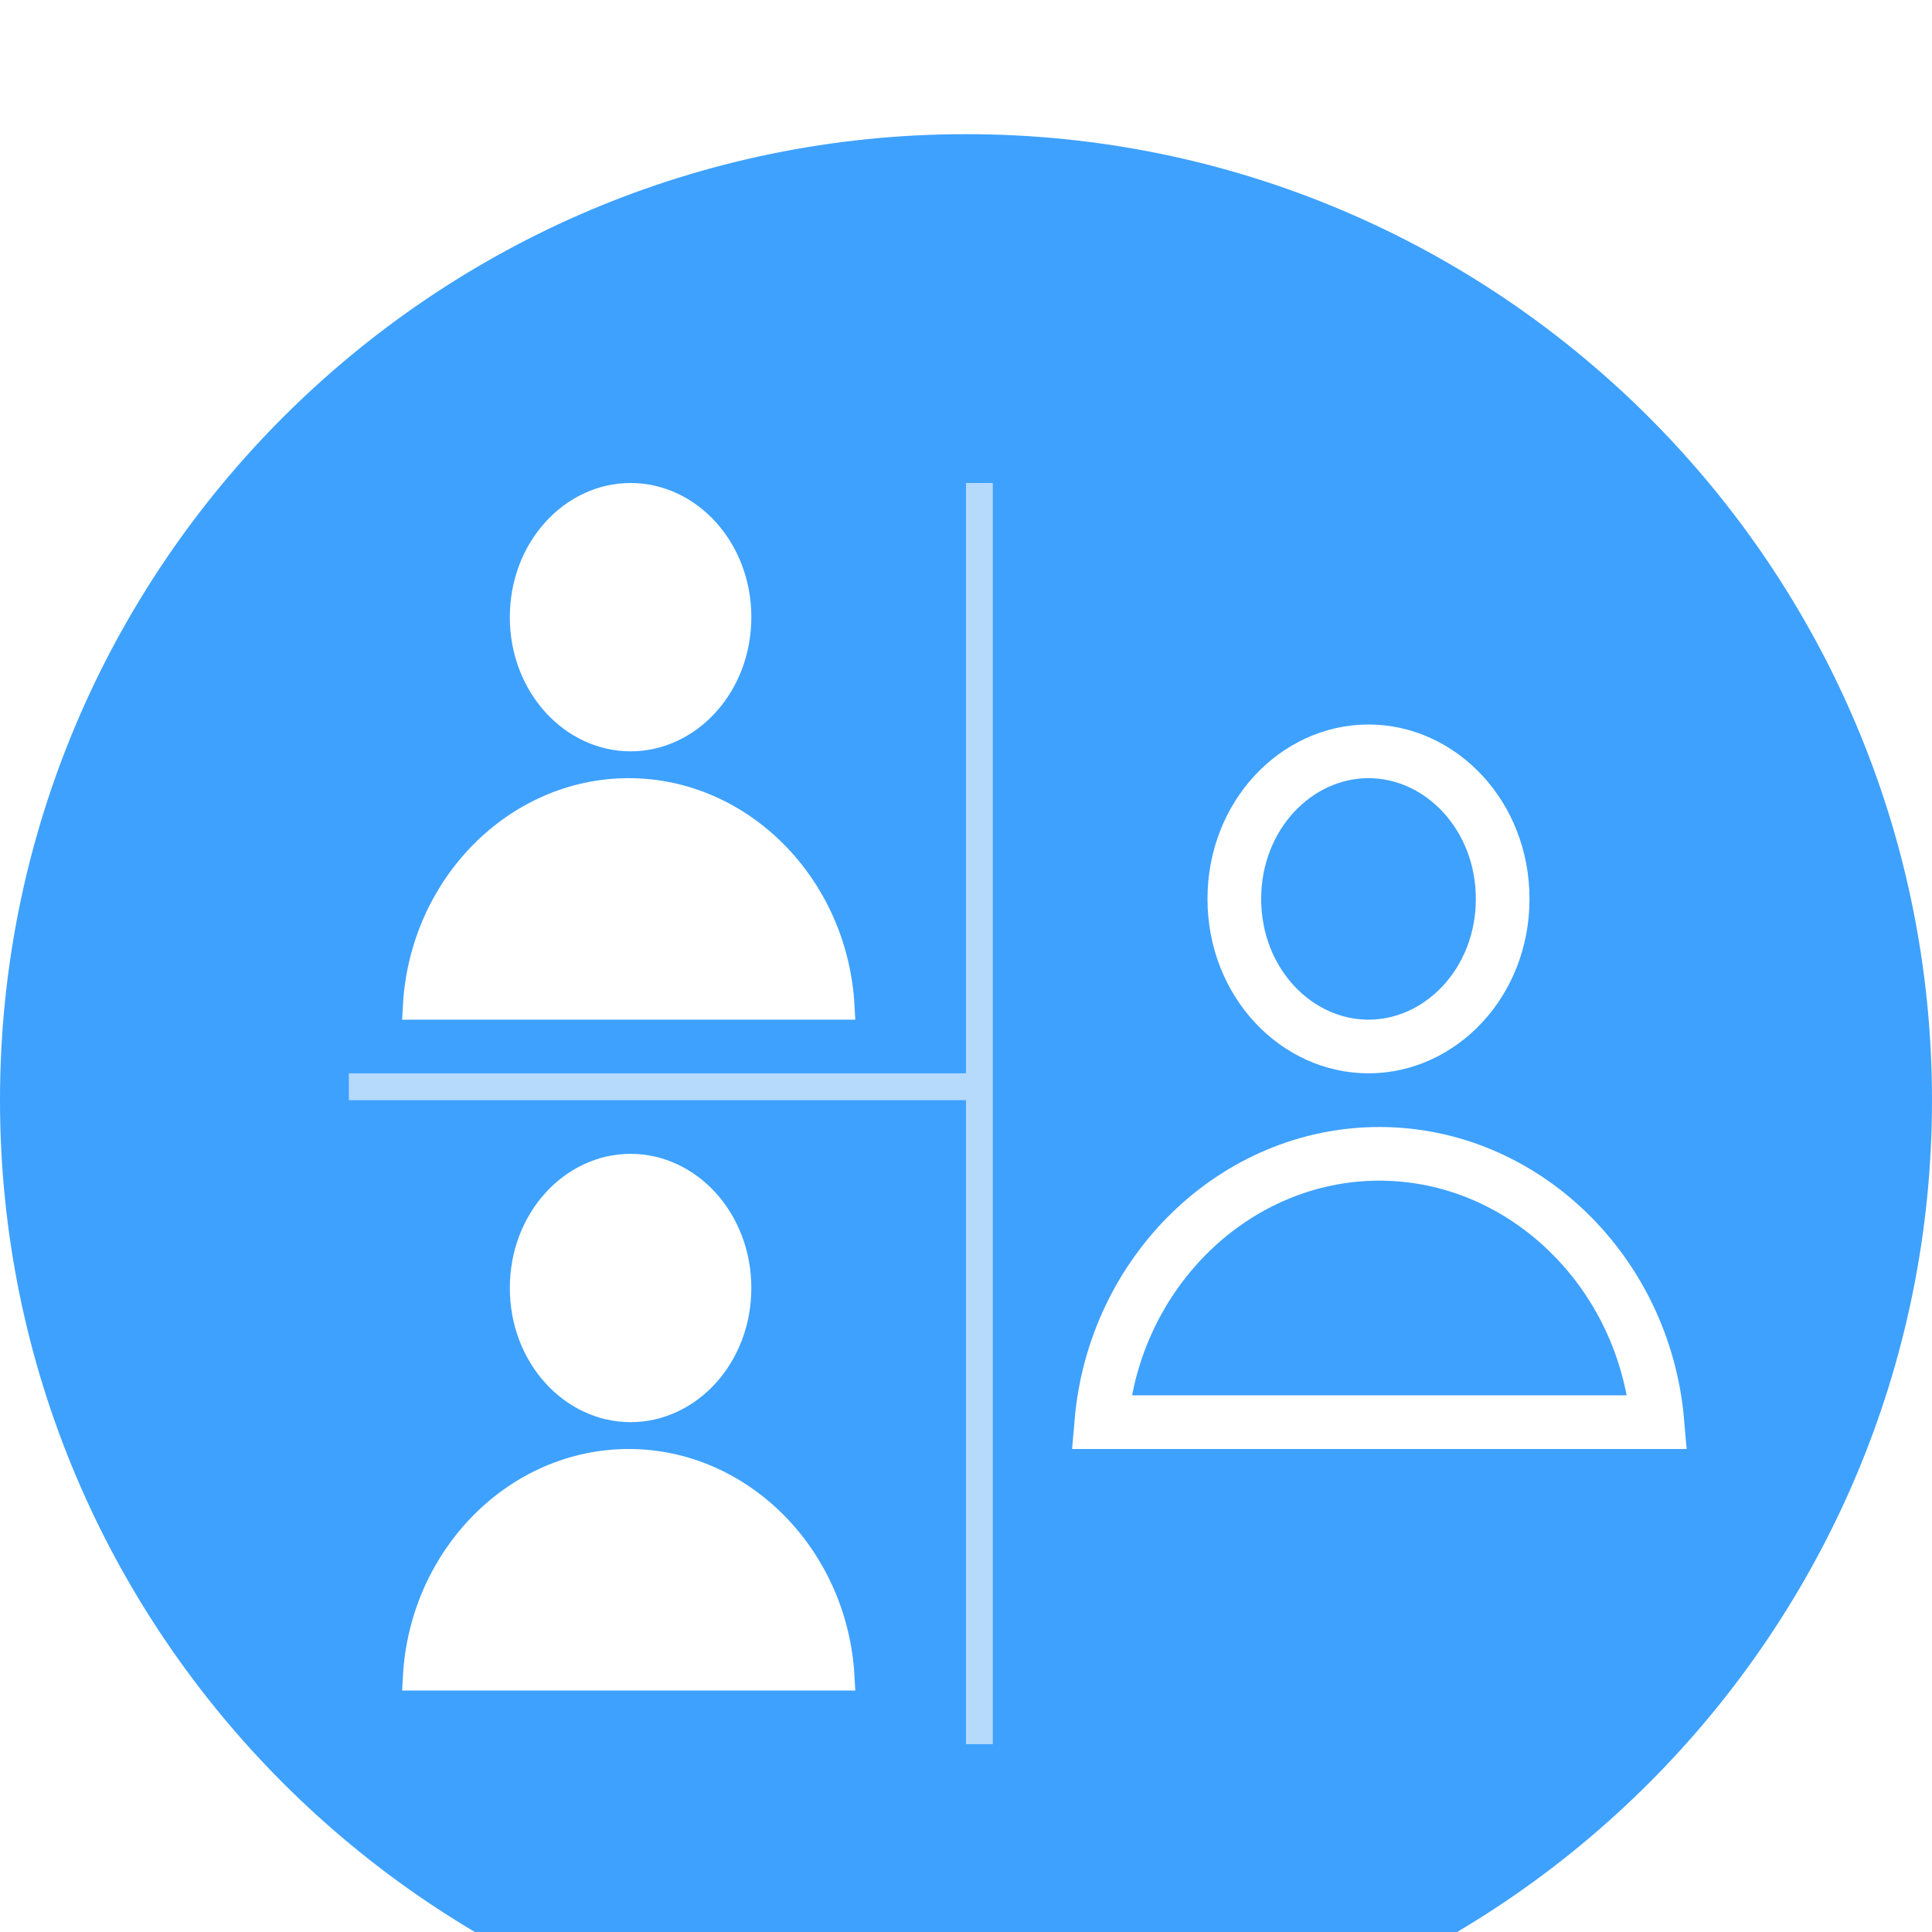
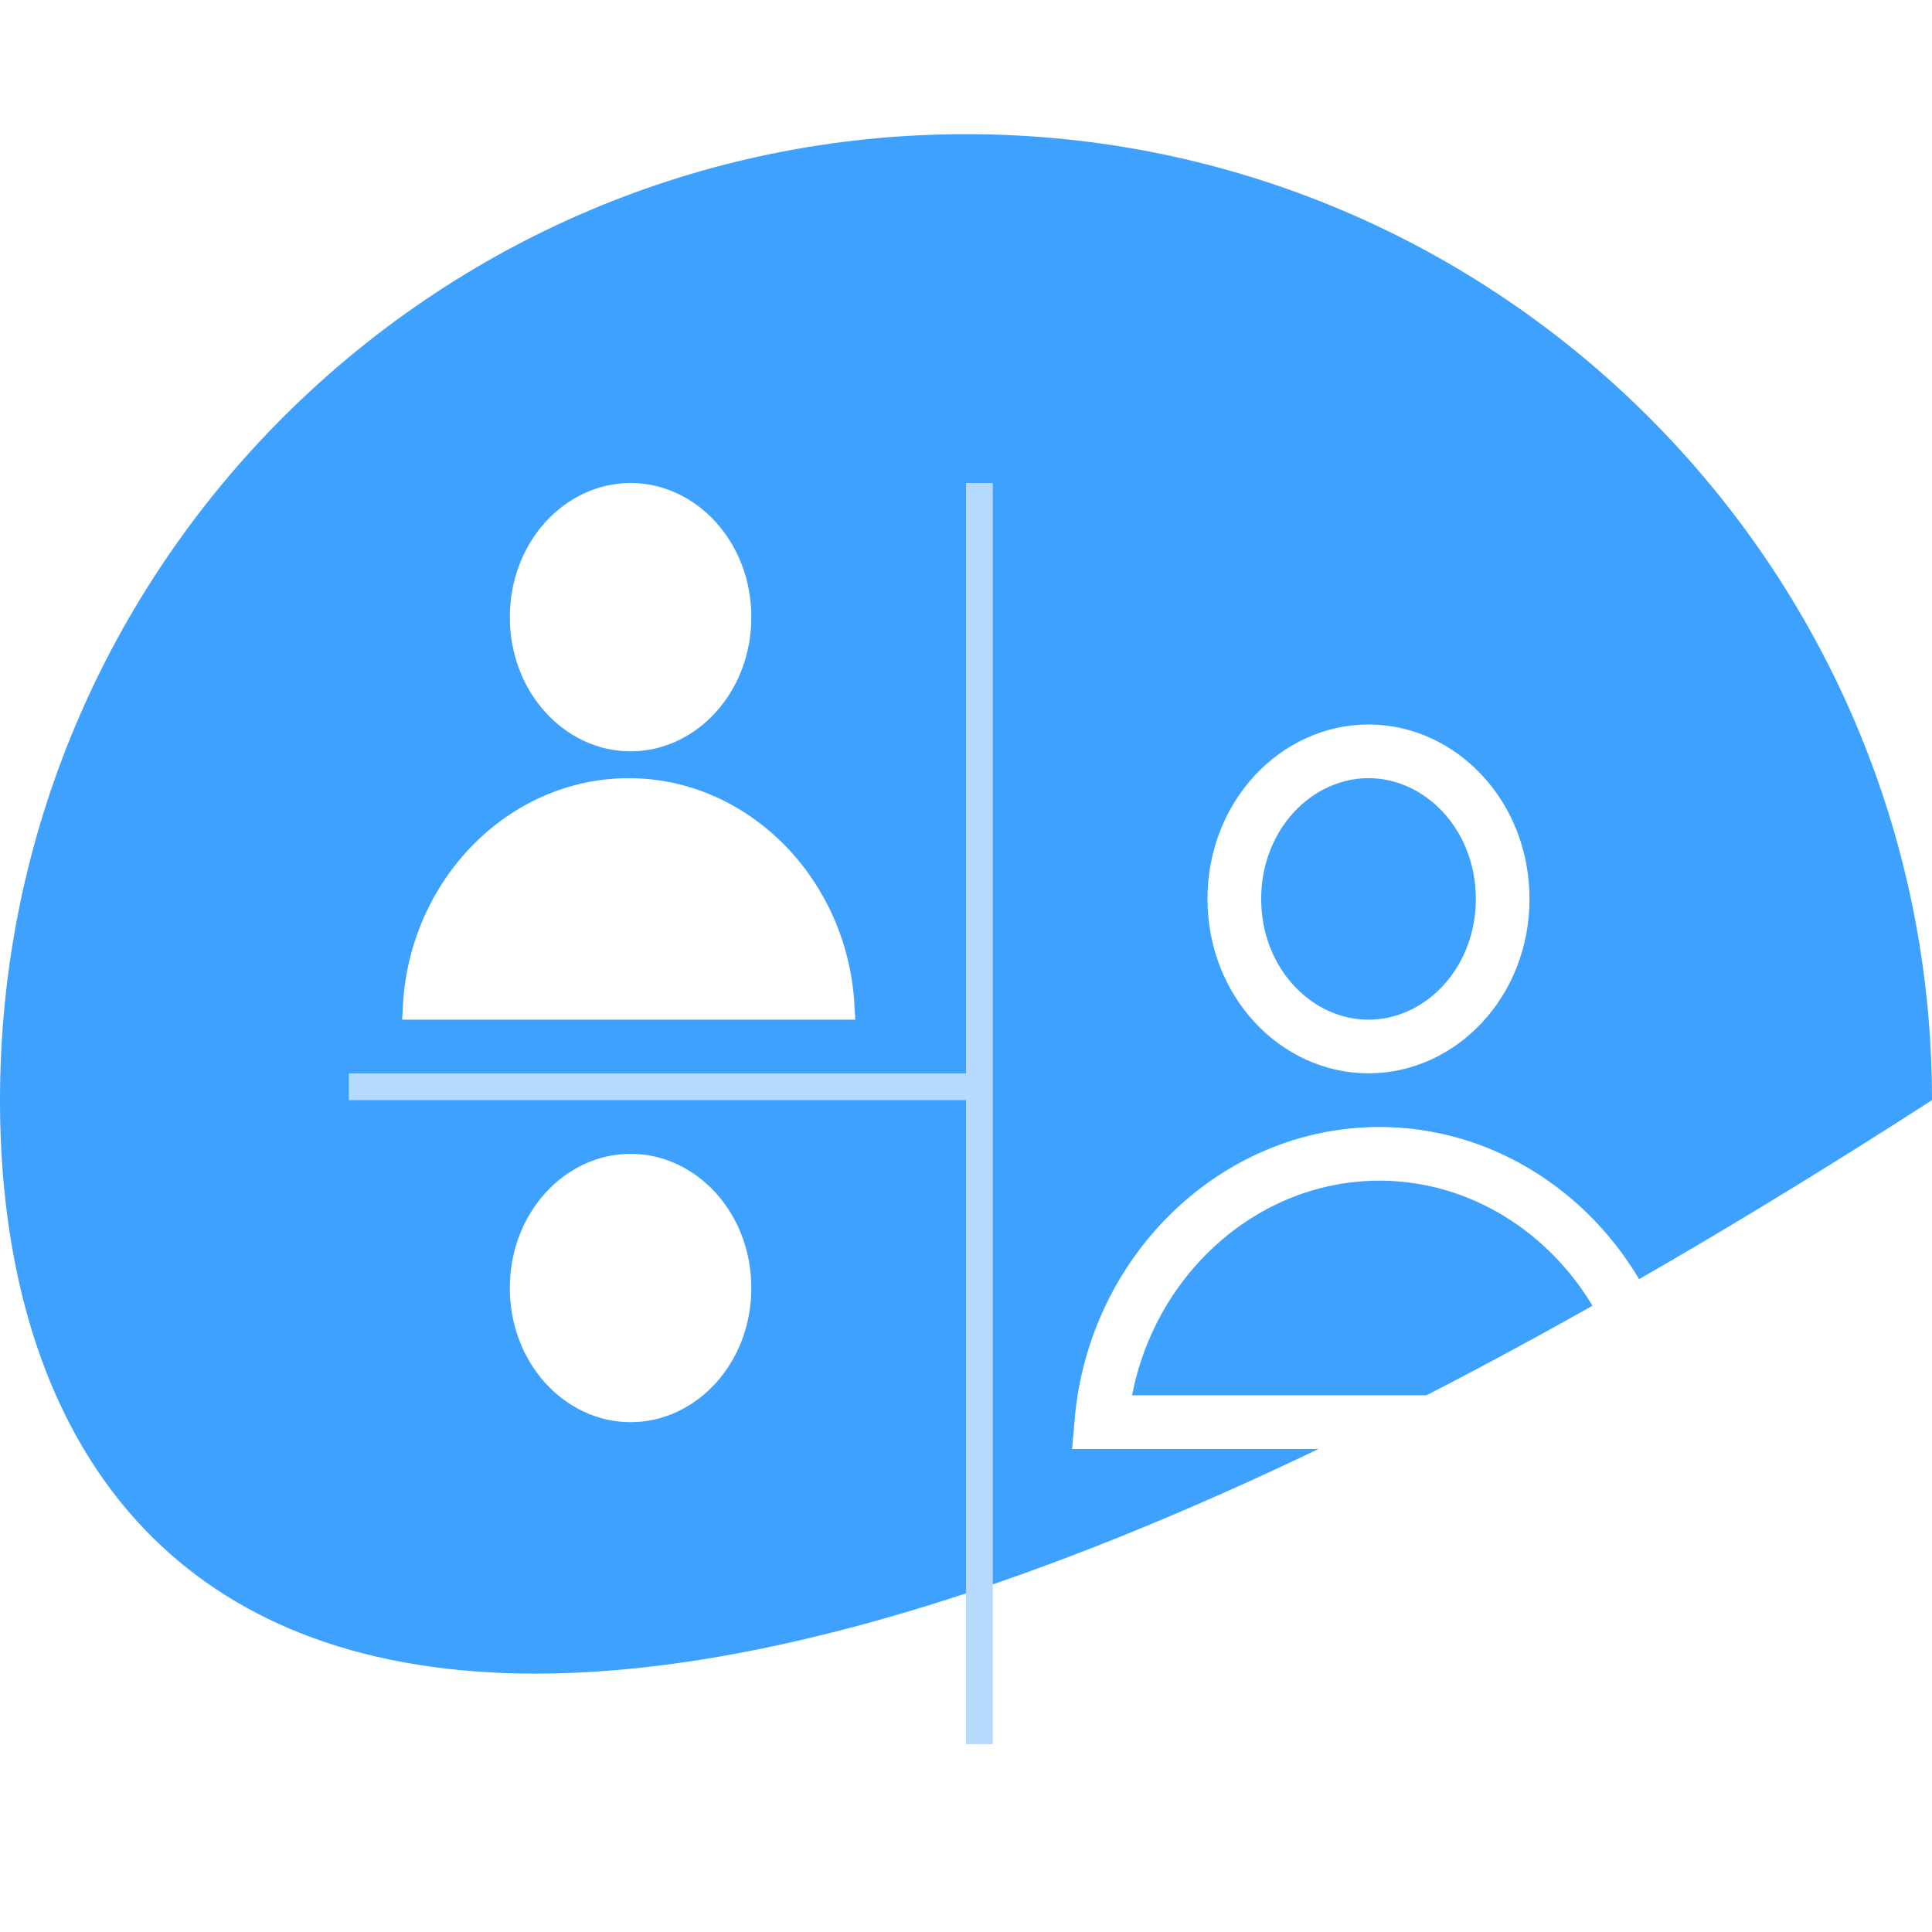
<svg xmlns="http://www.w3.org/2000/svg" width="72" height="72" viewBox="0 0 72 72" fill="none">
  <g filter="url(#filter0_i_850_4940)">
-     <path d="M36 0C55.868 0 72 16.132 72 36C72 55.868 55.868 72 36 72C16.132 72 0 55.868 0 36C0 16.132 16.132 0 36 0Z" fill="#3EA1FE" />
+     <path d="M36 0C55.868 0 72 16.132 72 36C16.132 72 0 55.868 0 36C0 16.132 16.132 0 36 0Z" fill="#3EA1FE" />
    <path d="M56 28.5C56 31.614 53.688 34 51 34C48.312 34 46 31.614 46 28.5C46 25.386 48.312 23 51 23C53.688 23 56 25.386 56 28.5Z" stroke="white" stroke-width="2" />
    <path d="M41.043 48C41.526 42.376 46.046 38 51.405 38C56.764 38 61.284 42.376 61.767 48H41.043Z" stroke="white" stroke-width="2" />
    <path d="M27.5 43C27.5 45.536 25.661 47.5 23.5 47.5C21.339 47.5 19.5 45.536 19.5 43C19.5 40.464 21.339 38.5 23.5 38.5C25.661 38.5 27.5 40.464 27.5 43Z" fill="white" stroke="white" />
-     <path d="M15.514 57.5C15.758 53.029 19.254 49.5 23.43 49.5C27.605 49.5 31.102 53.029 31.346 57.5H15.514Z" fill="white" stroke="white" />
    <path d="M27.5 18C27.5 20.536 25.661 22.5 23.5 22.5C21.339 22.5 19.5 20.536 19.5 18C19.5 15.464 21.339 13.5 23.5 13.5C25.661 13.5 27.5 15.464 27.5 18Z" fill="white" stroke="white" />
    <path d="M15.514 32.5C15.758 28.029 19.254 24.5 23.43 24.5C27.605 24.5 31.102 28.029 31.346 32.5H15.514Z" fill="white" stroke="white" />
    <line x1="36.5" y1="13" x2="36.5" y2="60" stroke="#B6DAFC" />
    <line x1="13" y1="35.5" x2="36" y2="35.5" stroke="#B6DAFC" />
  </g>
  <defs>
    <filter id="filter0_i_850_4940" x="0" y="0" width="72" height="74" filterUnits="userSpaceOnUse" color-interpolation-filters="sRGB">
      <feFlood flood-opacity="0" result="BackgroundImageFix" />
      <feBlend mode="normal" in="SourceGraphic" in2="BackgroundImageFix" result="shape" />
      <feColorMatrix in="SourceAlpha" type="matrix" values="0 0 0 0 0 0 0 0 0 0 0 0 0 0 0 0 0 0 127 0" result="hardAlpha" />
      <feOffset dy="5" />
      <feGaussianBlur stdDeviation="1" />
      <feComposite in2="hardAlpha" operator="arithmetic" k2="-1" k3="1" />
      <feColorMatrix type="matrix" values="0 0 0 0 1 0 0 0 0 1 0 0 0 0 1 0 0 0 0.26 0" />
      <feBlend mode="normal" in2="shape" result="effect1_innerShadow_850_4940" />
    </filter>
  </defs>
</svg>